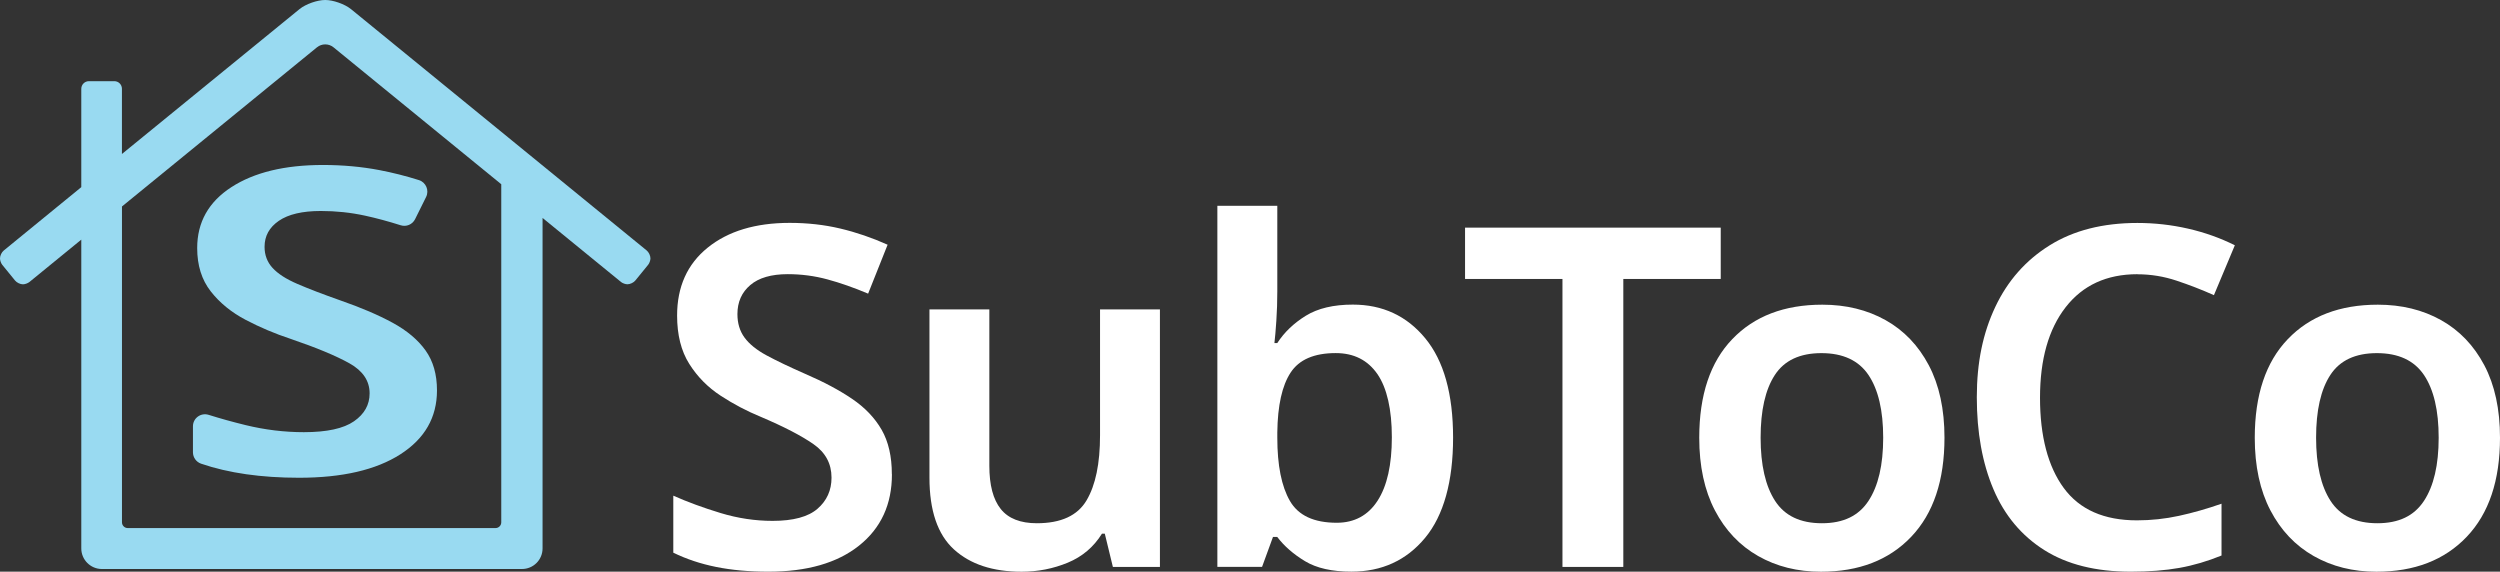
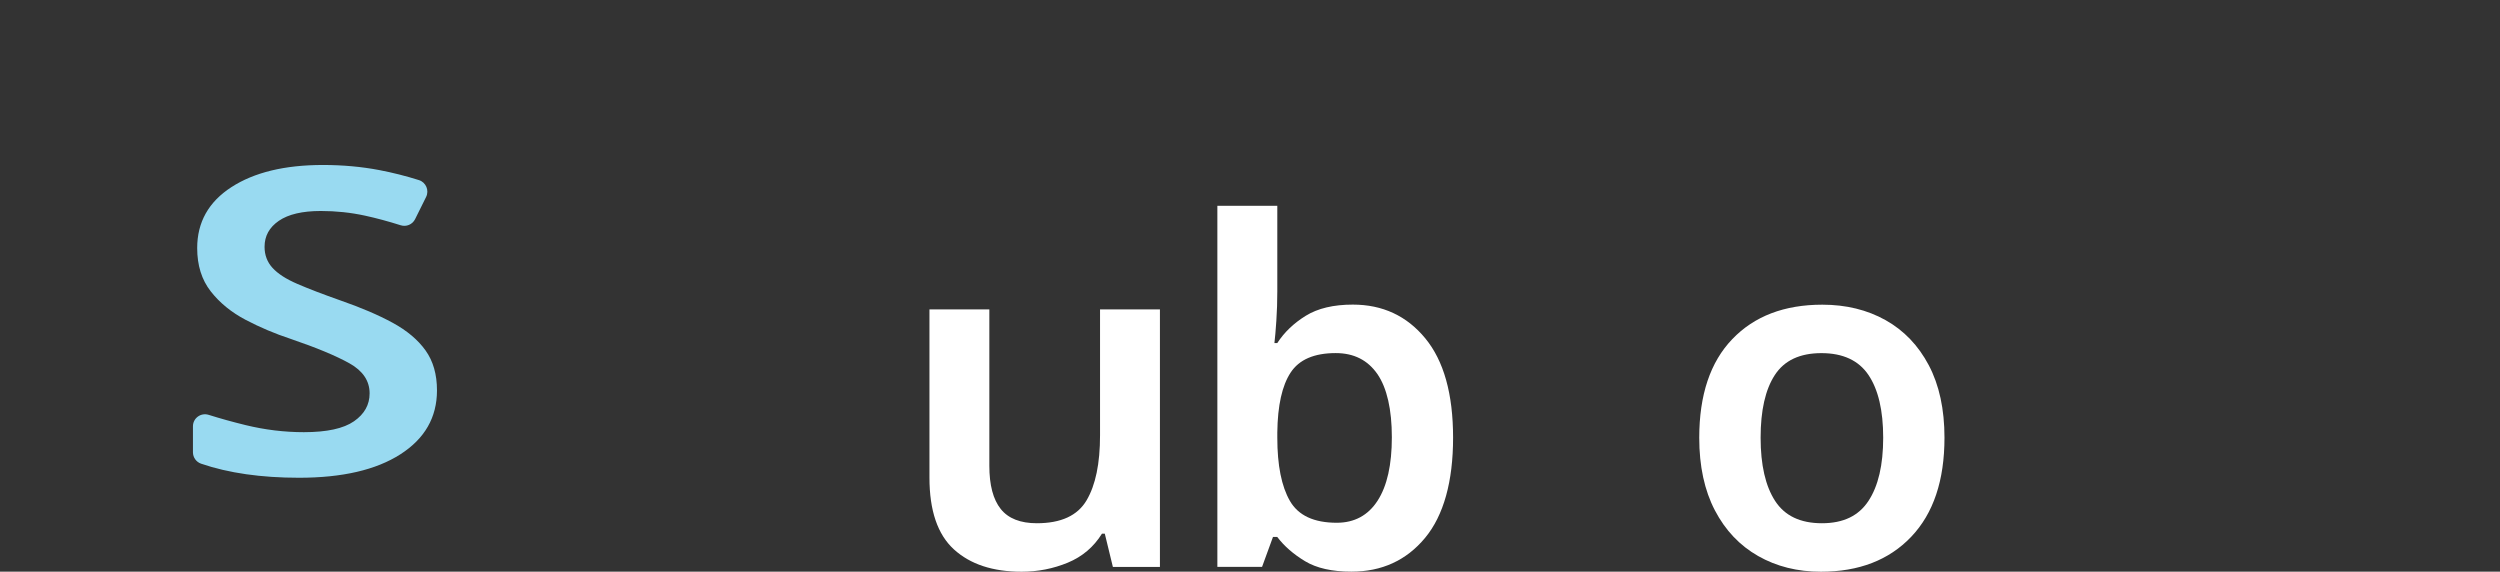
<svg xmlns="http://www.w3.org/2000/svg" viewBox="0 0 624.91 142.9">
  <rect x="0" y="0" width="624.91" height="142.9" fill="#333333" stroke="none" />
  <g fill="#fff">
-     <path d="m222.95 118.55c0 7.52-2.73 13.46-8.2 17.82-5.46 4.36-13.03 6.53-22.69 6.53s-17.26-1.58-23.76-4.75v-14.25c3.56 1.58 7.5 3.03 11.82 4.34s8.65 1.96 13.01 1.96c5.15 0 8.89-1.01 11.22-3.03s3.5-4.61 3.5-7.78c0-3.48-1.5-6.28-4.51-8.37-3.01-2.1-7.41-4.38-13.18-6.83-3.49-1.43-6.83-3.19-10.04-5.29s-5.82-4.75-7.84-7.96-3.03-7.23-3.03-12.06c0-7.21 2.55-12.87 7.66-16.99s11.94-6.18 20.49-6.18c4.43 0 8.65.47 12.65 1.42s7.94 2.3 11.82 4.04l-4.87 12.23c-3.56-1.5-6.95-2.69-10.16-3.56s-6.51-1.31-9.92-1.31c-4.12 0-7.25.91-9.38 2.73-2.14 1.82-3.21 4.24-3.21 7.25 0 2.3.59 4.26 1.78 5.88s3.03 3.11 5.52 4.45c2.5 1.35 5.72 2.89 9.68 4.63 4.59 1.98 8.49 4.06 11.7 6.24s5.66 4.75 7.37 7.72c1.7 2.97 2.55 6.67 2.55 11.11z" />
    <path d="m289.94 77.33v64.38h-11.76l-2.02-8.31h-.71c-2.06 3.33-4.91 5.74-8.55 7.25-3.64 1.5-7.48 2.26-11.52 2.26-7.21 0-12.85-1.86-16.93-5.58s-6.12-9.7-6.12-17.94v-42.05h14.97v39.08c0 4.83.95 8.43 2.85 10.81s4.91 3.56 9.03 3.56c6.02 0 10.16-1.9 12.41-5.7 2.26-3.8 3.38-9.22 3.38-16.27v-31.48h14.97z" />
    <path d="m319.28 51.44v21.38c0 2.54-.08 4.99-.24 7.36-.16 2.38-.32 4.24-.48 5.58h.71c1.74-2.69 4.12-4.97 7.13-6.83s6.93-2.79 11.76-2.79c7.44 0 13.48 2.81 18.11 8.43s6.95 13.9 6.95 24.83-2.34 19.44-7.01 25.06-10.81 8.43-18.41 8.43c-4.83 0-8.69-.87-11.58-2.61s-5.21-3.76-6.95-6.06h-1.07l-2.73 7.48h-11.17v-90.26h14.97zm14.61 36.82c-5.39 0-9.15 1.62-11.28 4.87-2.14 3.25-3.25 8.24-3.33 14.97v1.31c0 6.89 1.05 12.16 3.15 15.8s6 5.46 11.7 5.46c4.43 0 7.84-1.84 10.22-5.52s3.56-8.97 3.56-15.86-1.21-12.31-3.62-15.8c-2.42-3.48-5.88-5.23-10.39-5.23z" />
-     <path d="m405.76 141.71h-15.2v-71.98h-24.35v-12.83h63.91v12.83h-24.35v71.98z" />
    <path d="m486.05 109.41c0 10.69-2.77 18.95-8.32 24.77-5.54 5.82-13.07 8.73-22.57 8.73-5.86 0-11.09-1.31-15.68-3.92s-8.2-6.41-10.81-11.4-3.92-11.05-3.92-18.17c0-10.69 2.75-18.91 8.26-24.65 5.5-5.74 13.01-8.61 22.51-8.61 5.94 0 11.2 1.29 15.8 3.86 4.59 2.57 8.2 6.34 10.81 11.28 2.61 4.95 3.92 10.99 3.92 18.11zm-45.96 0c0 6.81 1.21 12.08 3.62 15.8s6.31 5.58 11.7 5.58 9.19-1.86 11.64-5.58 3.68-8.99 3.68-15.8-1.23-12.04-3.68-15.68c-2.46-3.64-6.38-5.46-11.76-5.46s-9.27 1.82-11.64 5.46c-2.38 3.64-3.56 8.87-3.56 15.68z" />
-     <path d="m534.28 68.54c-7.68 0-13.66 2.75-17.94 8.25s-6.41 13.05-6.41 22.63 1.98 17.18 5.94 22.57 10.06 8.08 18.29 8.08c3.56 0 7.07-.38 10.51-1.13 3.45-.75 6.99-1.76 10.63-3.03v12.95c-3.49 1.42-6.99 2.46-10.51 3.09s-7.58.95-12.17.95c-8.71 0-15.92-1.8-21.62-5.4s-9.94-8.67-12.71-15.2-4.16-14.19-4.16-22.98 1.54-16.09 4.63-22.63c3.09-6.53 7.62-11.66 13.6-15.38s13.28-5.58 21.92-5.58c4.28 0 8.49.47 12.65 1.42s8.06 2.34 11.7 4.16l-5.23 12.47c-3.01-1.35-6.12-2.55-9.32-3.62s-6.47-1.6-9.8-1.6z" />
-     <path d="m624.91 109.41c0 10.69-2.77 18.95-8.32 24.77-5.54 5.82-13.07 8.73-22.57 8.73-5.86 0-11.09-1.31-15.68-3.92s-8.2-6.41-10.81-11.4-3.92-11.05-3.92-18.17c0-10.69 2.75-18.91 8.26-24.65 5.5-5.74 13.01-8.61 22.51-8.61 5.94 0 11.2 1.29 15.8 3.86 4.59 2.57 8.2 6.34 10.81 11.28 2.61 4.95 3.92 10.99 3.92 18.11zm-45.97 0c0 6.81 1.21 12.08 3.62 15.8s6.31 5.58 11.7 5.58 9.19-1.86 11.64-5.58 3.68-8.99 3.68-15.8-1.23-12.04-3.68-15.68c-2.46-3.64-6.38-5.46-11.76-5.46s-9.27 1.82-11.64 5.46c-2.38 3.64-3.56 8.87-3.56 15.68z" />
  </g>
-   <path d="m135.62 51.89v85.2c0 2.84-2.3 5.14-5.14 5.14h-105.02c-2.83 0-5.14-2.31-5.14-5.14v-77.19l-12.98 10.6c-.39.31-1.11.57-1.6.57-.67 0-1.55-.42-1.97-.94l-3.21-3.94c-.31-.39-.56-1.1-.56-1.6 0-.67.42-1.56.95-1.98l19.37-15.83v-24.58c0-1.05.85-1.91 1.91-1.91h6.35c1.05 0 1.9.85 1.9 1.9v16.3l44.41-36.23c1.55-1.25 4.42-2.26 6.41-2.26s4.86 1.02 6.41 2.26l73.94 60.35c.52.42.94 1.3.94 1.97 0 .5-.26 1.22-.57 1.6l-3.21 3.94c-.42.52-1.3.94-1.97.94-.49 0-1.2-.25-1.59-.56l-71.88-58.67c-1.2-.98-2.93-.98-4.14 0l-48.74 39.78v78.95c0 .79.65 1.44 1.44 1.44h91.93c.8 0 1.44-.64 1.44-1.44v-89.67z" fill="#99daf1" />
  <path d="m109.23 97.58c0 6.75-3.05 12.07-9.15 15.98s-14.54 5.86-25.33 5.86c-9.47 0-17.62-1.17-24.47-3.51-1.23-.42-2.05-1.57-2.05-2.86v-6.49c0-2.05 1.99-3.48 3.94-2.86 2.89.91 5.98 1.77 9.26 2.57 4.82 1.17 9.66 1.76 14.52 1.76 5.75 0 9.92-.91 12.53-2.72s3.91-4.14 3.91-6.98c0-3.12-1.68-5.63-5.04-7.51s-8.27-3.92-14.72-6.12c-3.89-1.28-7.62-2.86-11.21-4.74-3.58-1.88-6.5-4.26-8.75-7.14s-3.38-6.48-3.38-10.81c0-6.46 2.85-11.54 8.55-15.23s13.33-5.54 22.88-5.54c4.95 0 9.66.43 14.12 1.28 3.33.64 6.62 1.47 9.88 2.5 1.76.56 2.61 2.56 1.79 4.22l-2.75 5.54c-.66 1.33-2.19 1.98-3.6 1.53-3.09-.98-6.06-1.78-8.9-2.4-3.58-.78-7.27-1.17-11.07-1.17-4.6 0-8.09.82-10.48 2.45-2.39 1.64-3.58 3.8-3.58 6.5 0 2.06.66 3.82 1.99 5.27 1.33 1.46 3.38 2.79 6.17 3.99 2.79 1.21 6.39 2.59 10.81 4.15 5.13 1.78 9.48 3.64 13.06 5.59s6.32 4.26 8.22 6.92 2.85 5.98 2.85 9.96z" fill="#99daf1" />
</svg>